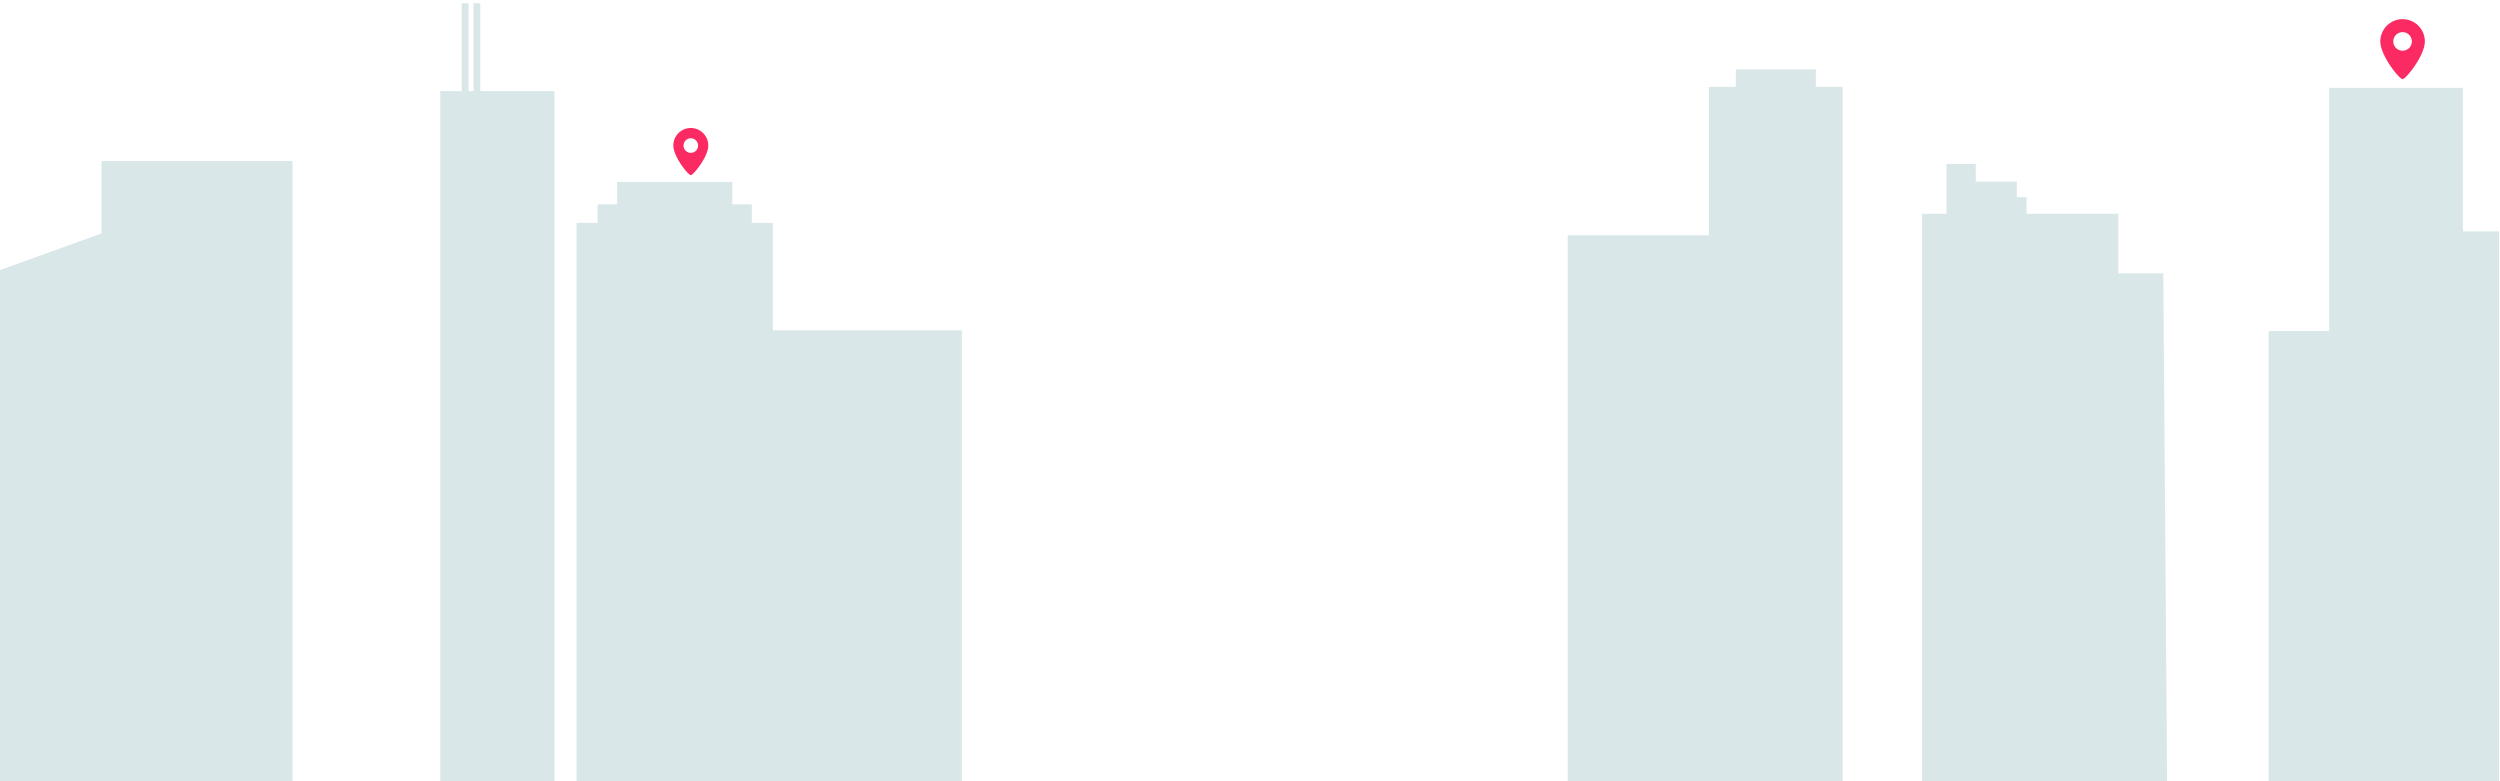
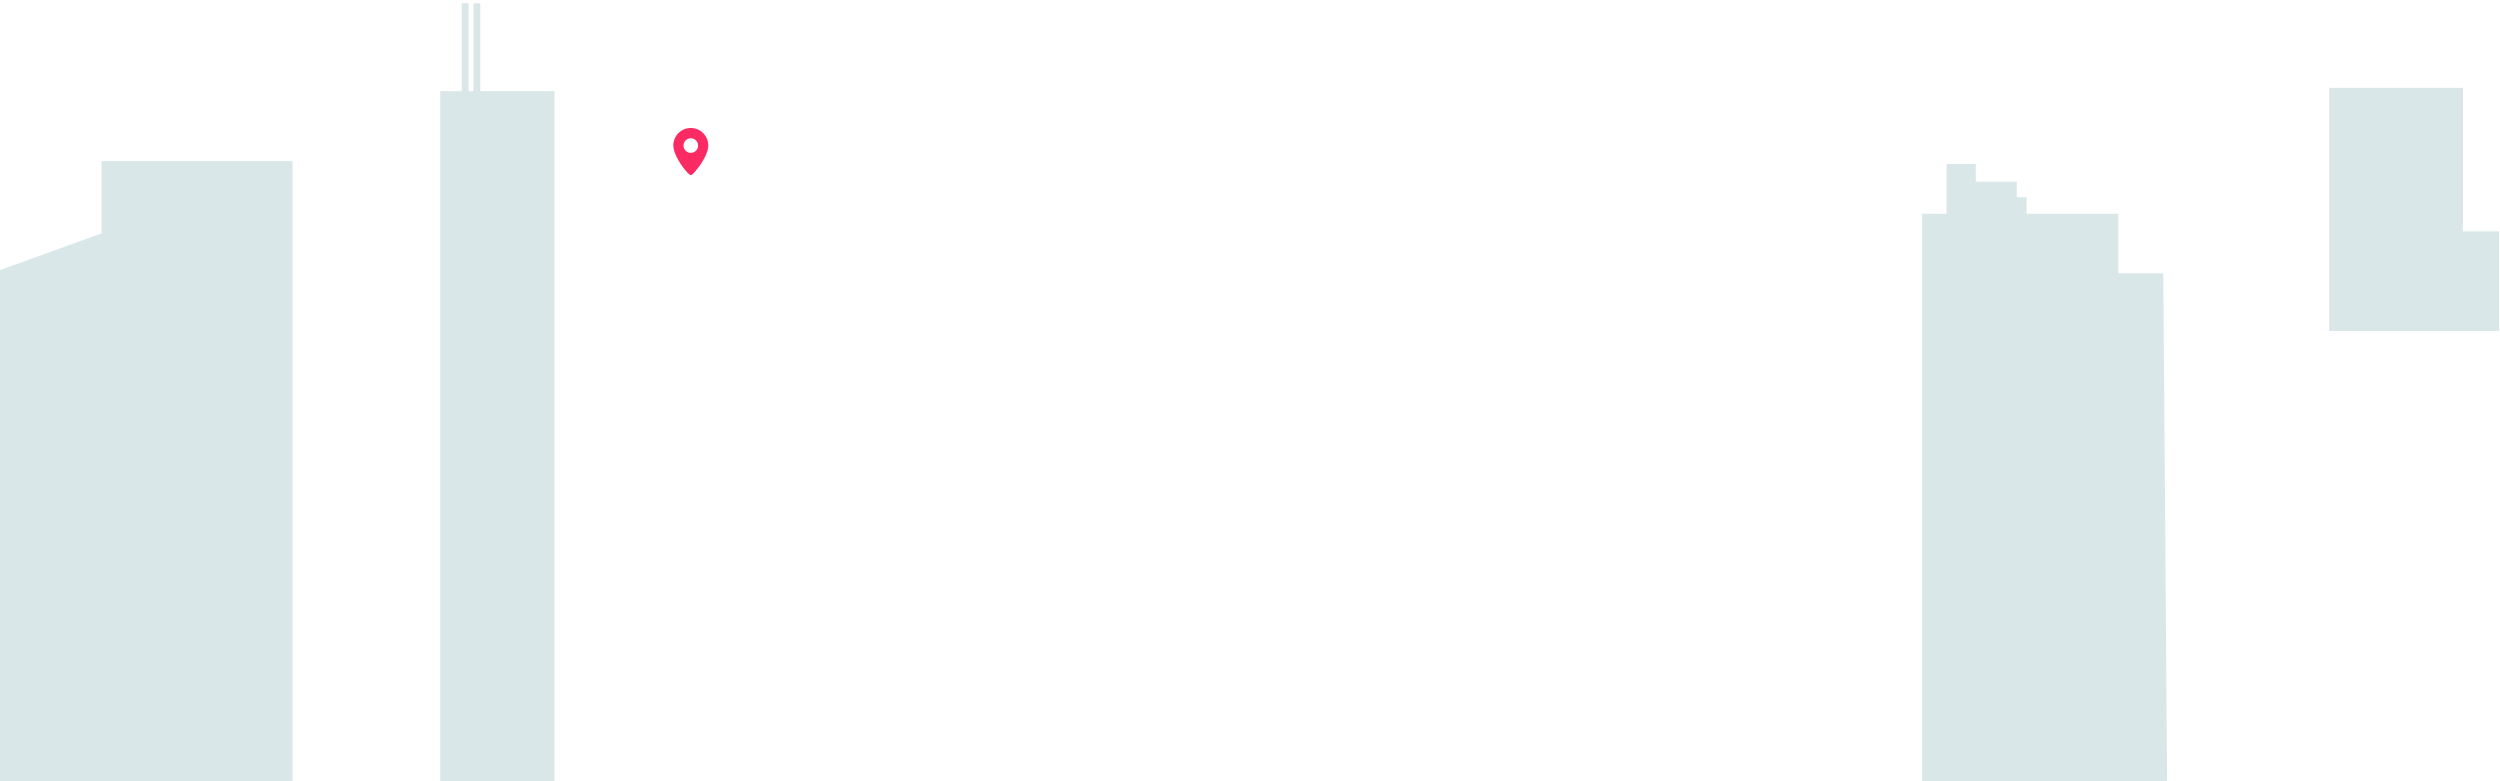
<svg xmlns="http://www.w3.org/2000/svg" width="3840" height="1200">
  <defs>
    <clipPath id="a">
      <path d="M0 0h3840v1200H0z" />
    </clipPath>
  </defs>
  <g clip-path="url(#a)">
    <g data-name="Group 541">
-       <path data-name="Path 877" d="M3783.022 355.378V134.964h-205.42v373.354h-92.963v692.124h353.862V355.378Z" fill="#d9e7e8" />
+       <path data-name="Path 877" d="M3783.022 355.378V134.964h-205.42v373.354h-92.963h353.862V355.378Z" fill="#d9e7e8" />
      <path data-name="Path 881" d="M3322.806 419.853h-69.078v-91.464h-140.945v-25.49h-14.994v-23.991h-62.975v-26.989h-44.982v76.47h-37.486v872.054h376.353Z" fill="#d9e7e8" />
-       <path data-name="Path 882" d="M2789.159 133.464v-26.989h-122.951v26.989h-41.234v227.911h-216.915v839.067h422.335V133.464Z" fill="#d9e7e8" />
-       <path data-name="Path 891" d="M3724.552 63.627c0 21.841-29.139 57.924-34.183 57.924s-34.185-36.083-34.185-57.924a34.184 34.184 0 0 1 68.369 0m-34.183-14.243a14.244 14.244 0 1 0 14.243 14.243 14.244 14.244 0 0 0-14.243-14.243" fill="#fb2a63" />
    </g>
    <g data-name="Group 543">
      <path data-name="Path 878" d="M449.321 247.409H155.939v111.128L0 414.867v785.577h449.321Z" fill="#d9e7e8" />
-       <path data-name="Path 879" d="M1187.031 507.315V342.367h-32.237v-28.488h-29.988v-34.487H947.875v34.487h-29.988v28.489h-32.238v858.075h591.793V507.315Z" fill="#d9e7e8" />
      <path data-name="Path 880" d="M737.711 139.947V5h-10.5v134.947h-7.5V5h-10.5v134.947h-32.976v1060.5h175.431v-1060.5Z" fill="#d9e7e8" />
      <path data-name="Path 888" d="M1087.904 223.599c0 17.134-22.862 45.443-26.819 45.443s-26.818-28.309-26.818-45.443a26.819 26.819 0 1 1 53.637 0m-26.818-11.175a11.174 11.174 0 1 0 11.175 11.175 11.175 11.175 0 0 0-11.175-11.175" fill="#fb2a63" />
    </g>
  </g>
</svg>